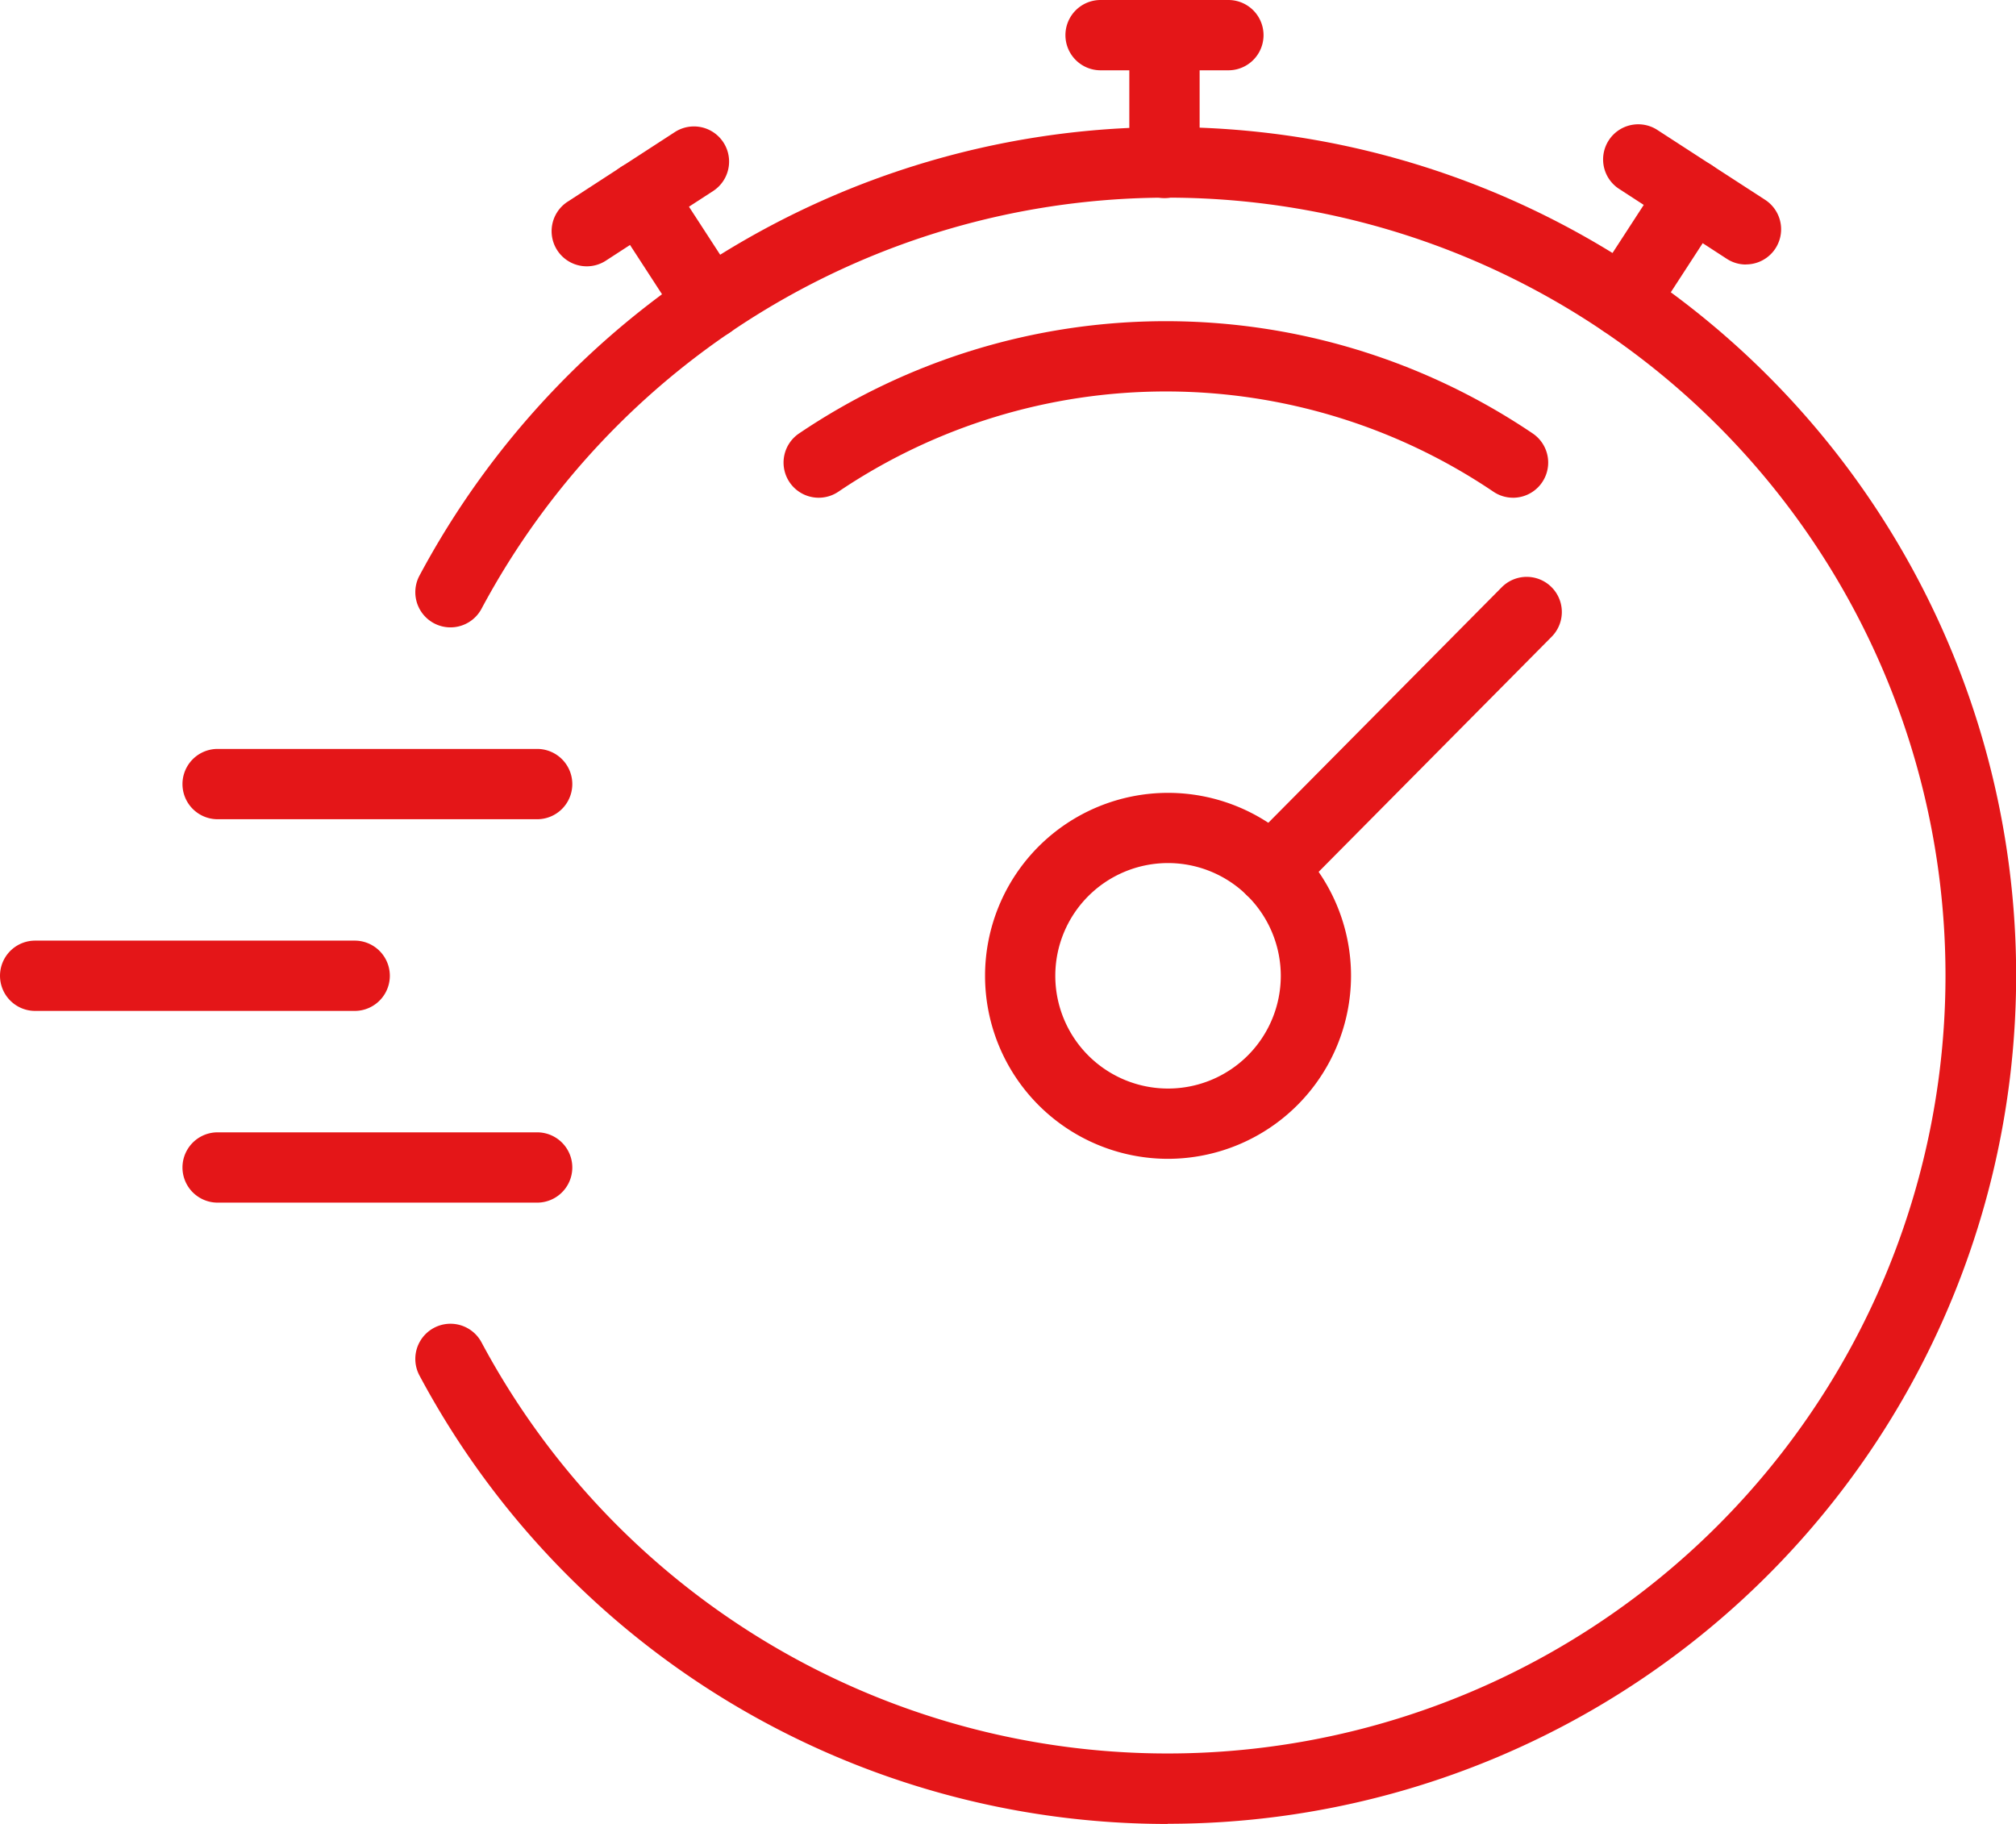
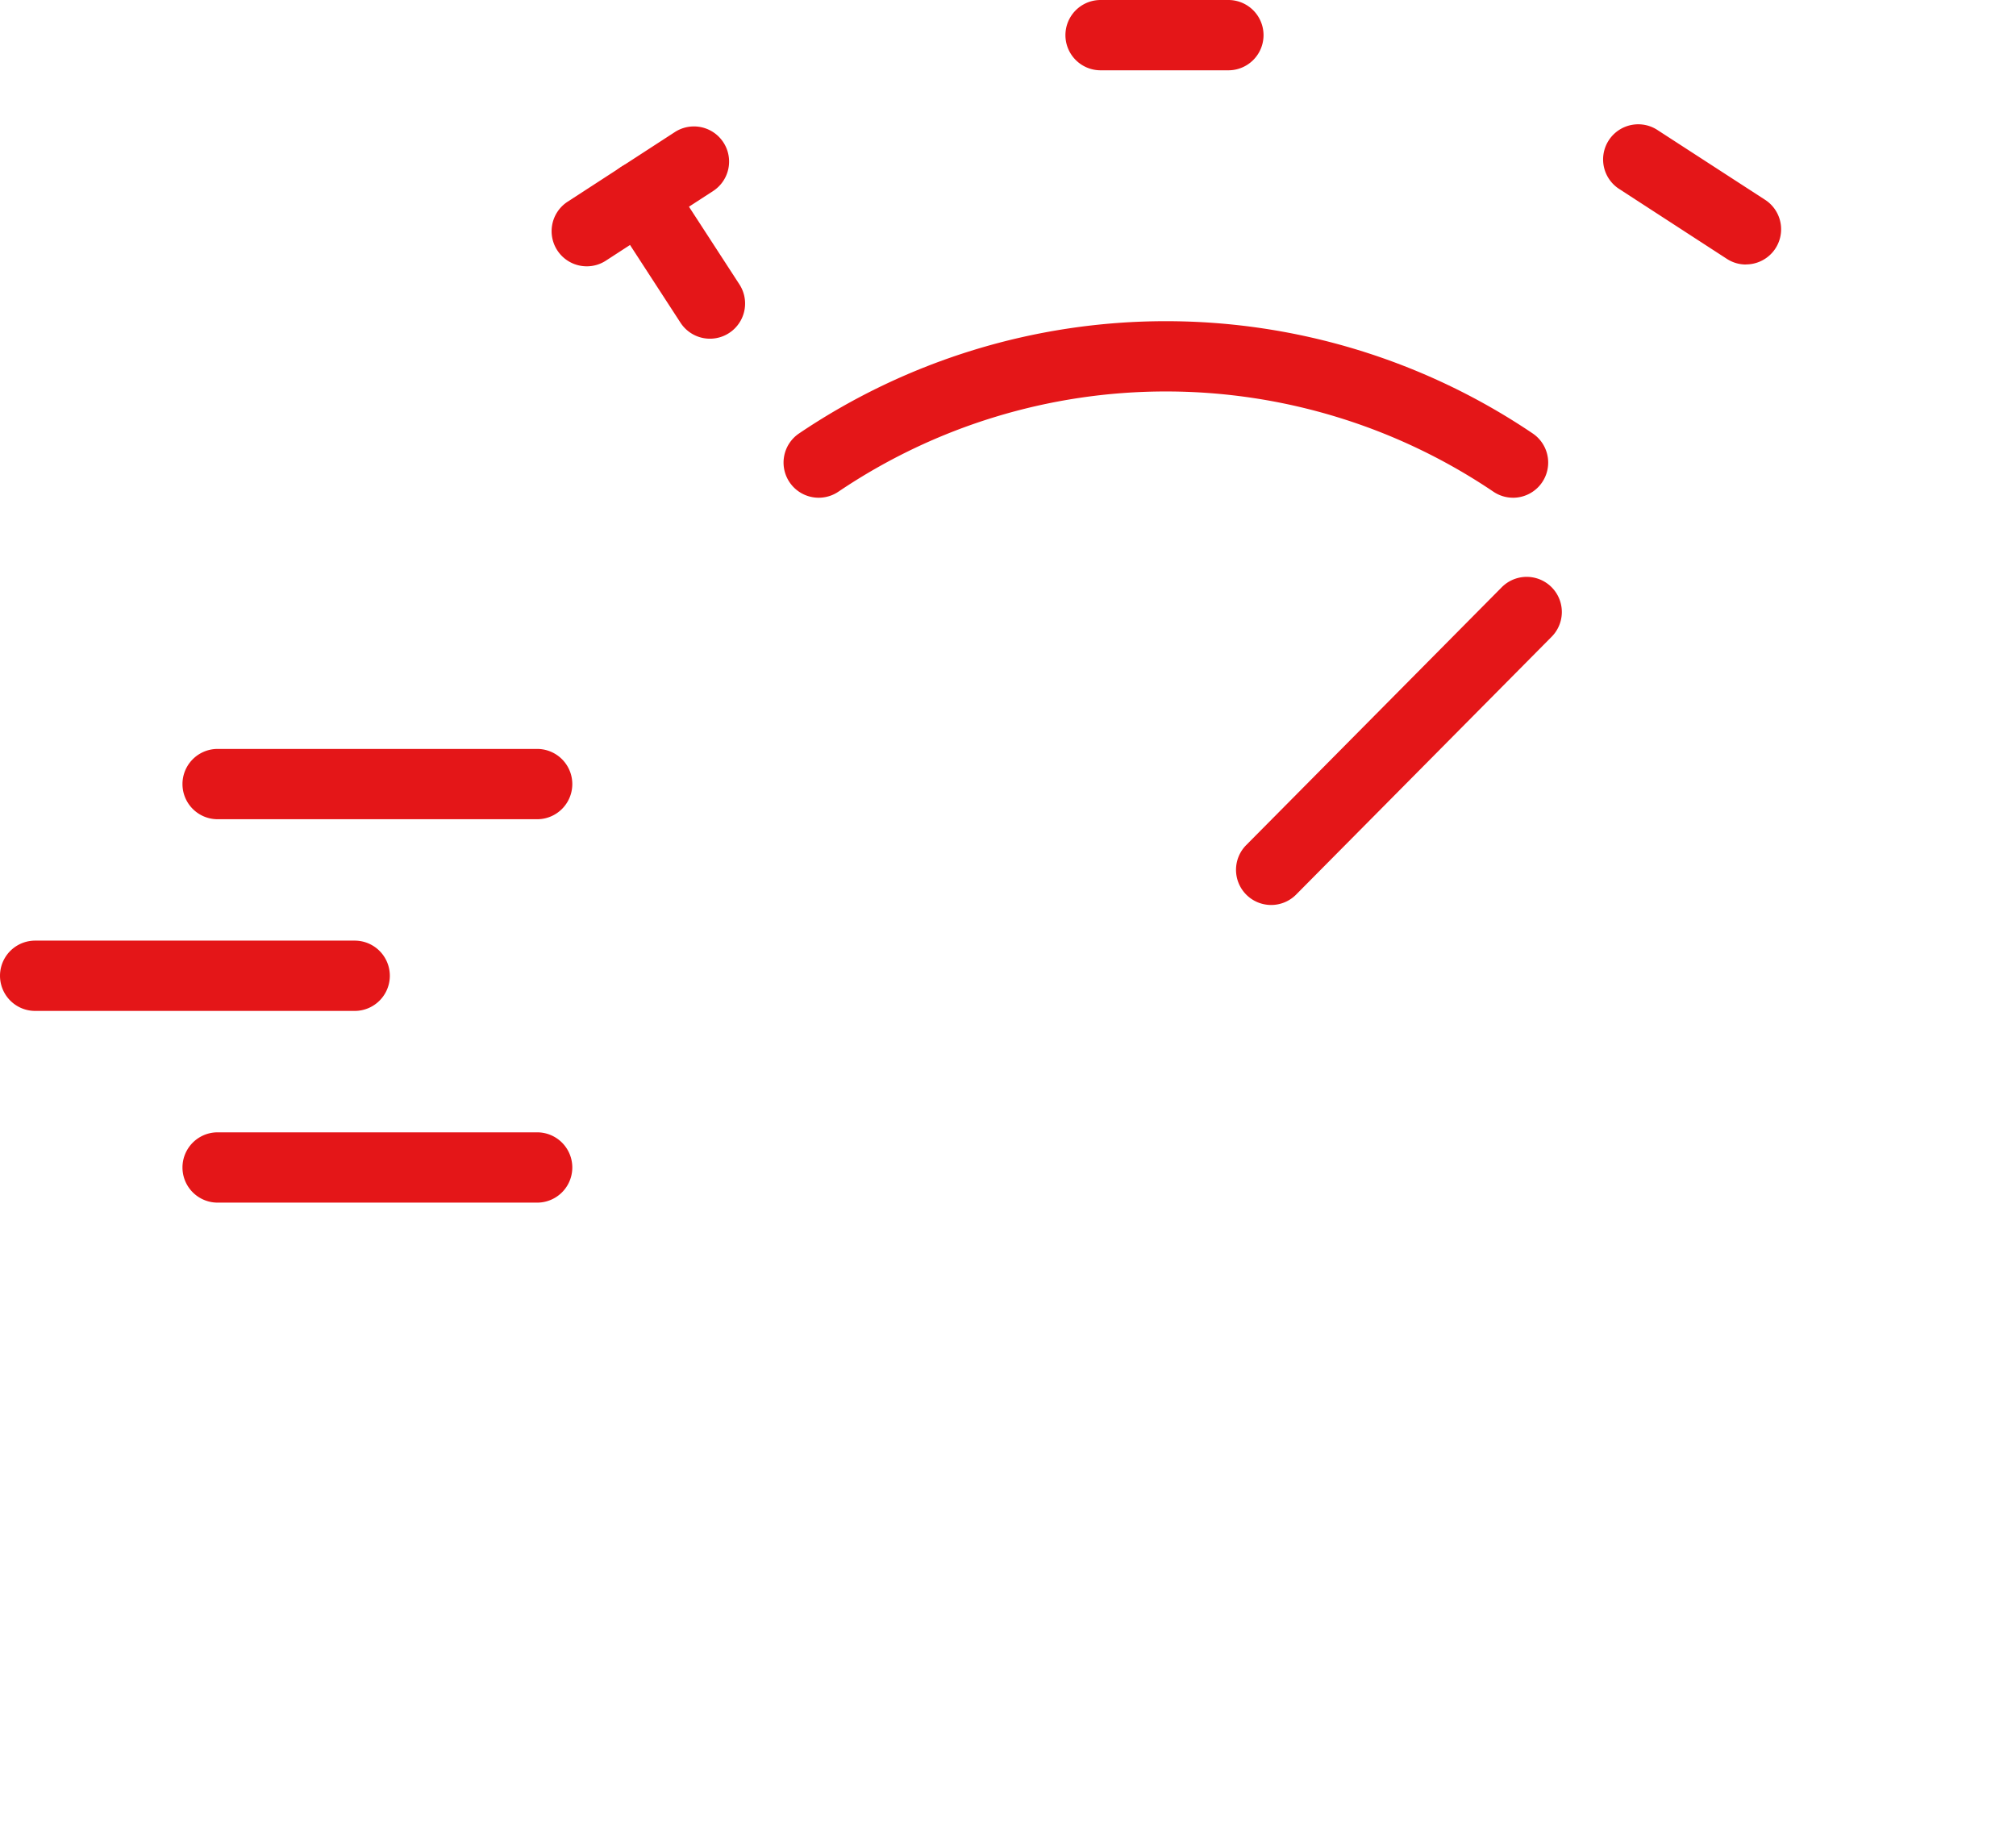
<svg xmlns="http://www.w3.org/2000/svg" width="96.951" height="87.72" viewBox="0 0 96.951 87.72">
  <defs>
    <style>.a{fill:#e41618;}</style>
  </defs>
  <g transform="translate(19.973 6.134)">
-     <path class="a" d="M325.038,340.428a40.759,40.759,0,0,1-35.985-21.565,1.69,1.69,0,1,1,2.98-1.6,37.412,37.412,0,1,0,0-35.273,1.69,1.69,0,1,1-2.98-1.6,40.8,40.8,0,1,1,35.981,60.03Z" transform="translate(-288.852 -258.843)" />
-   </g>
+     </g>
  <g transform="translate(0 45.237)">
    <path class="a" d="M240.918,389.463H225.553a1.69,1.69,0,1,1,0-3.381h15.366a1.69,1.69,0,0,1,0,3.381Z" transform="translate(-223.862 -386.082)" />
  </g>
  <g transform="translate(8.775 54.457)">
    <path class="a" d="M269.473,419.463H254.108a1.69,1.69,0,1,1,0-3.381h15.366a1.69,1.69,0,0,1,0,3.381Z" transform="translate(-252.417 -416.082)" />
  </g>
  <g transform="translate(8.775 36.018)">
    <path class="a" d="M269.473,359.463H254.108a1.69,1.69,0,1,1,0-3.381h15.366a1.69,1.69,0,0,1,0,3.381Z" transform="translate(-252.417 -356.082)" />
  </g>
  <g transform="translate(37.683 15.446)">
    <path class="a" d="M381.563,297.634a1.682,1.682,0,0,1-.945-.29,28.14,28.14,0,0,0-31.5,0,1.69,1.69,0,0,1-1.894-2.8,31.52,31.52,0,0,1,35.286,0,1.691,1.691,0,0,1-.948,3.091Z" transform="translate(-346.482 -289.143)" />
  </g>
  <g transform="translate(47.368 27.744)">
    <g transform="translate(12.073)">
      <path class="a" d="M418.973,344.938a1.69,1.69,0,0,1-1.2-2.88l12.289-12.4a1.69,1.69,0,1,1,2.4,2.38l-12.289,12.4A1.686,1.686,0,0,1,418.973,344.938Z" transform="translate(-417.283 -329.159)" />
    </g>
    <g transform="translate(0 10.382)">
-       <path class="a" d="M386.8,380.545a8.8,8.8,0,1,1,8.8-8.8A8.812,8.812,0,0,1,386.8,380.545Zm0-14.224a5.422,5.422,0,1,0,5.422,5.422A5.427,5.427,0,0,0,386.8,366.321Z" transform="translate(-377.996 -362.94)" />
-     </g>
+       </g>
  </g>
  <g transform="translate(51.237 0)">
    <path class="a" d="M398.421,242.263h-6.146a1.69,1.69,0,0,1,0-3.381h6.146a1.69,1.69,0,1,1,0,3.381Z" transform="translate(-390.584 -238.882)" />
    <g transform="translate(3.073)">
-       <path class="a" d="M402.274,248.409a1.691,1.691,0,0,1-1.69-1.691v-6.146a1.69,1.69,0,0,1,3.381,0v6.146A1.691,1.691,0,0,1,402.274,248.409Z" transform="translate(-400.584 -238.882)" />
-     </g>
+       </g>
  </g>
  <g transform="translate(76.349 5.993)">
    <g transform="translate(0.77)">
      <path class="a" d="M481.649,265.112a1.676,1.676,0,0,1-.919-.273l-5.155-3.347a1.69,1.69,0,1,1,1.841-2.834L482.571,262a1.69,1.69,0,0,1-.922,3.108Z" transform="translate(-474.805 -258.384)" />
    </g>
    <g transform="translate(0 1.673)">
-       <path class="a" d="M473.989,272.365a1.691,1.691,0,0,1-1.416-2.611l3.348-5.155a1.69,1.69,0,0,1,2.835,1.841l-3.348,5.155A1.689,1.689,0,0,1,473.989,272.365Z" transform="translate(-472.3 -263.829)" />
-     </g>
+       </g>
  </g>
  <g transform="translate(26.528 6.081)">
    <path class="a" d="M311.876,265.395a1.69,1.69,0,0,1-.922-3.108l5.154-3.347a1.69,1.69,0,0,1,1.841,2.835l-5.155,3.347A1.682,1.682,0,0,1,311.876,265.395Z" transform="translate(-310.184 -258.668)" />
    <g transform="translate(2.577 1.673)">
      <path class="a" d="M323.609,272.646a1.689,1.689,0,0,1-1.419-.77l-3.348-5.155a1.69,1.69,0,0,1,2.835-1.841l3.348,5.155a1.691,1.691,0,0,1-1.416,2.611Z" transform="translate(-318.57 -264.111)" />
    </g>
  </g>
</svg>